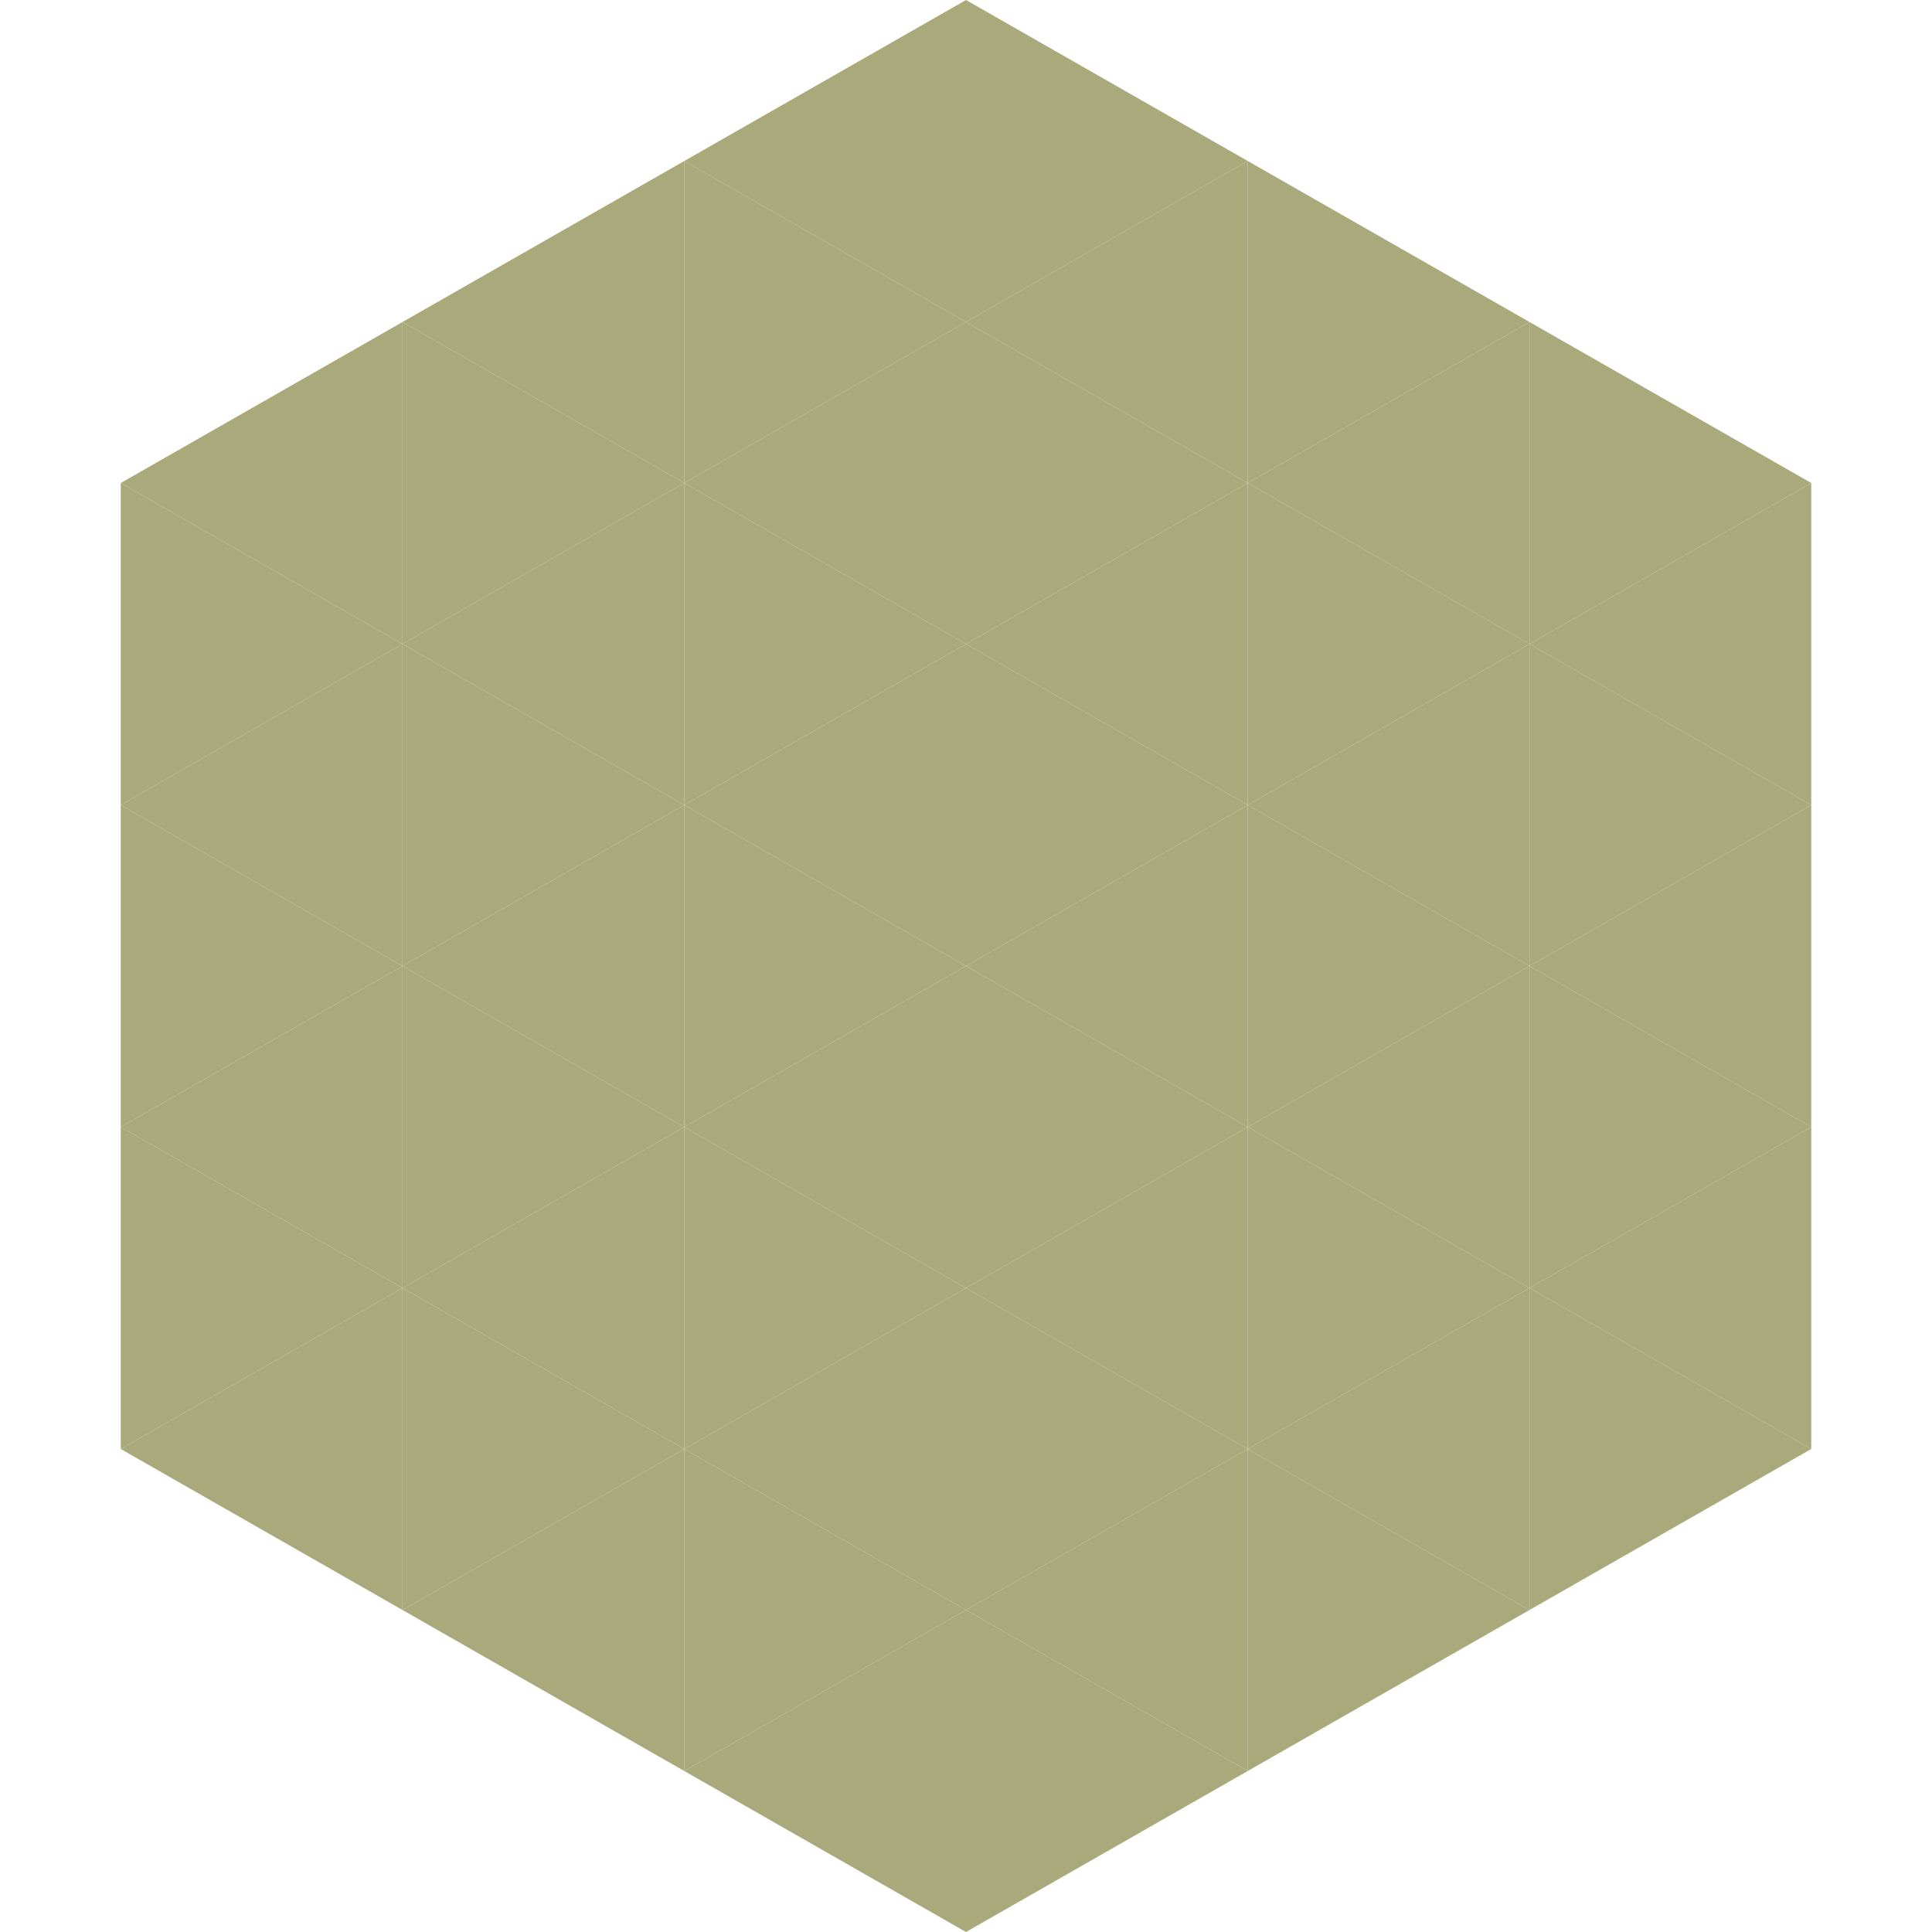
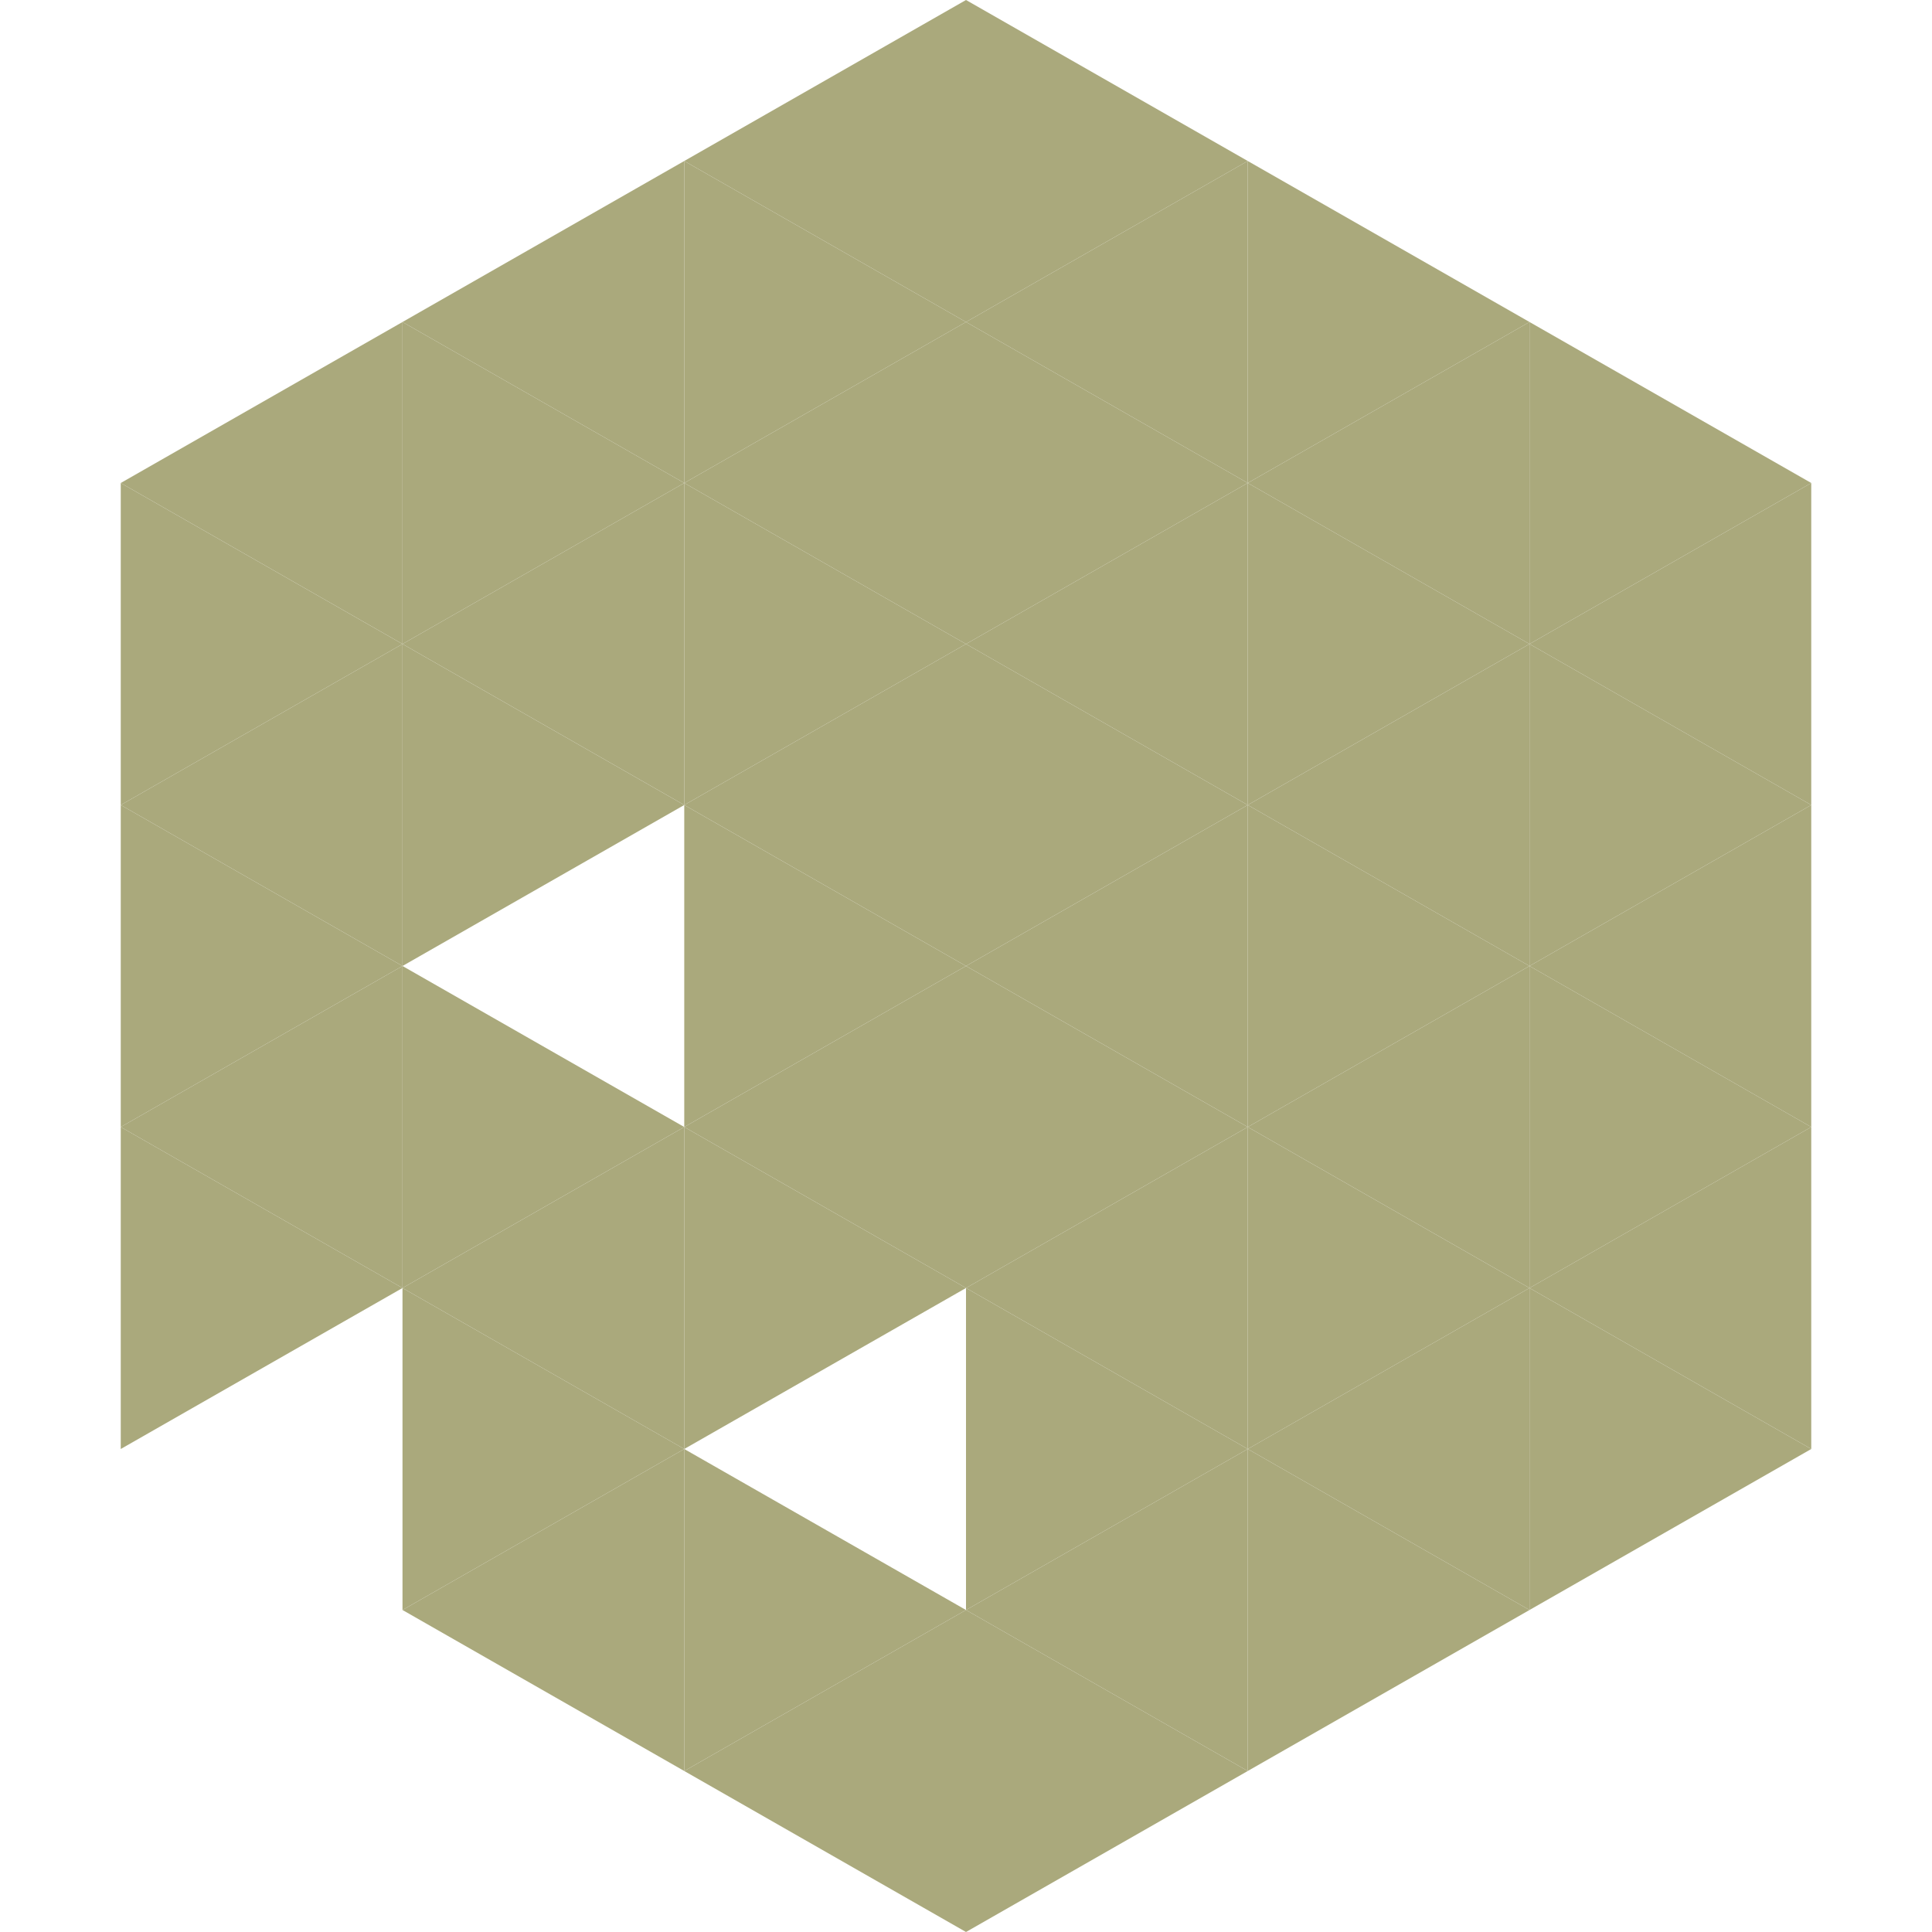
<svg xmlns="http://www.w3.org/2000/svg" width="240" height="240">
  <polygon points="50,40 15,60 50,80" style="fill:rgb(170,169,124)" />
  <polygon points="190,40 225,60 190,80" style="fill:rgb(170,169,124)" />
  <polygon points="15,60 50,80 15,100" style="fill:rgb(170,169,124)" />
  <polygon points="225,60 190,80 225,100" style="fill:rgb(170,169,124)" />
  <polygon points="50,80 15,100 50,120" style="fill:rgb(170,169,124)" />
  <polygon points="190,80 225,100 190,120" style="fill:rgb(170,169,124)" />
  <polygon points="15,100 50,120 15,140" style="fill:rgb(170,169,124)" />
  <polygon points="225,100 190,120 225,140" style="fill:rgb(170,169,124)" />
  <polygon points="50,120 15,140 50,160" style="fill:rgb(170,169,124)" />
  <polygon points="190,120 225,140 190,160" style="fill:rgb(170,169,124)" />
  <polygon points="15,140 50,160 15,180" style="fill:rgb(170,169,124)" />
  <polygon points="225,140 190,160 225,180" style="fill:rgb(170,169,124)" />
-   <polygon points="50,160 15,180 50,200" style="fill:rgb(170,169,124)" />
  <polygon points="190,160 225,180 190,200" style="fill:rgb(170,169,124)" />
  <polygon points="15,180 50,200 15,220" style="fill:rgb(255,255,255); fill-opacity:0" />
  <polygon points="225,180 190,200 225,220" style="fill:rgb(255,255,255); fill-opacity:0" />
  <polygon points="50,0 85,20 50,40" style="fill:rgb(255,255,255); fill-opacity:0" />
  <polygon points="190,0 155,20 190,40" style="fill:rgb(255,255,255); fill-opacity:0" />
  <polygon points="85,20 50,40 85,60" style="fill:rgb(170,169,124)" />
  <polygon points="155,20 190,40 155,60" style="fill:rgb(170,169,124)" />
  <polygon points="50,40 85,60 50,80" style="fill:rgb(170,169,124)" />
  <polygon points="190,40 155,60 190,80" style="fill:rgb(170,169,124)" />
  <polygon points="85,60 50,80 85,100" style="fill:rgb(170,169,124)" />
  <polygon points="155,60 190,80 155,100" style="fill:rgb(170,169,124)" />
  <polygon points="50,80 85,100 50,120" style="fill:rgb(170,169,124)" />
  <polygon points="190,80 155,100 190,120" style="fill:rgb(170,169,124)" />
-   <polygon points="85,100 50,120 85,140" style="fill:rgb(170,169,124)" />
  <polygon points="155,100 190,120 155,140" style="fill:rgb(170,169,124)" />
  <polygon points="50,120 85,140 50,160" style="fill:rgb(170,169,124)" />
  <polygon points="190,120 155,140 190,160" style="fill:rgb(170,169,124)" />
  <polygon points="85,140 50,160 85,180" style="fill:rgb(170,169,124)" />
  <polygon points="155,140 190,160 155,180" style="fill:rgb(170,169,124)" />
  <polygon points="50,160 85,180 50,200" style="fill:rgb(170,169,124)" />
  <polygon points="190,160 155,180 190,200" style="fill:rgb(170,169,124)" />
  <polygon points="85,180 50,200 85,220" style="fill:rgb(170,169,124)" />
  <polygon points="155,180 190,200 155,220" style="fill:rgb(170,169,124)" />
  <polygon points="120,0 85,20 120,40" style="fill:rgb(170,169,124)" />
  <polygon points="120,0 155,20 120,40" style="fill:rgb(170,169,124)" />
  <polygon points="85,20 120,40 85,60" style="fill:rgb(170,169,124)" />
  <polygon points="155,20 120,40 155,60" style="fill:rgb(170,169,124)" />
  <polygon points="120,40 85,60 120,80" style="fill:rgb(170,169,124)" />
  <polygon points="120,40 155,60 120,80" style="fill:rgb(170,169,124)" />
  <polygon points="85,60 120,80 85,100" style="fill:rgb(170,169,124)" />
  <polygon points="155,60 120,80 155,100" style="fill:rgb(170,169,124)" />
  <polygon points="120,80 85,100 120,120" style="fill:rgb(170,169,124)" />
  <polygon points="120,80 155,100 120,120" style="fill:rgb(170,169,124)" />
  <polygon points="85,100 120,120 85,140" style="fill:rgb(170,169,124)" />
  <polygon points="155,100 120,120 155,140" style="fill:rgb(170,169,124)" />
  <polygon points="120,120 85,140 120,160" style="fill:rgb(170,169,124)" />
  <polygon points="120,120 155,140 120,160" style="fill:rgb(170,169,124)" />
  <polygon points="85,140 120,160 85,180" style="fill:rgb(170,169,124)" />
  <polygon points="155,140 120,160 155,180" style="fill:rgb(170,169,124)" />
-   <polygon points="120,160 85,180 120,200" style="fill:rgb(170,169,124)" />
  <polygon points="120,160 155,180 120,200" style="fill:rgb(170,169,124)" />
  <polygon points="85,180 120,200 85,220" style="fill:rgb(170,169,124)" />
  <polygon points="155,180 120,200 155,220" style="fill:rgb(170,169,124)" />
  <polygon points="120,200 85,220 120,240" style="fill:rgb(170,169,124)" />
  <polygon points="120,200 155,220 120,240" style="fill:rgb(170,169,124)" />
  <polygon points="85,220 120,240 85,260" style="fill:rgb(255,255,255); fill-opacity:0" />
  <polygon points="155,220 120,240 155,260" style="fill:rgb(255,255,255); fill-opacity:0" />
</svg>